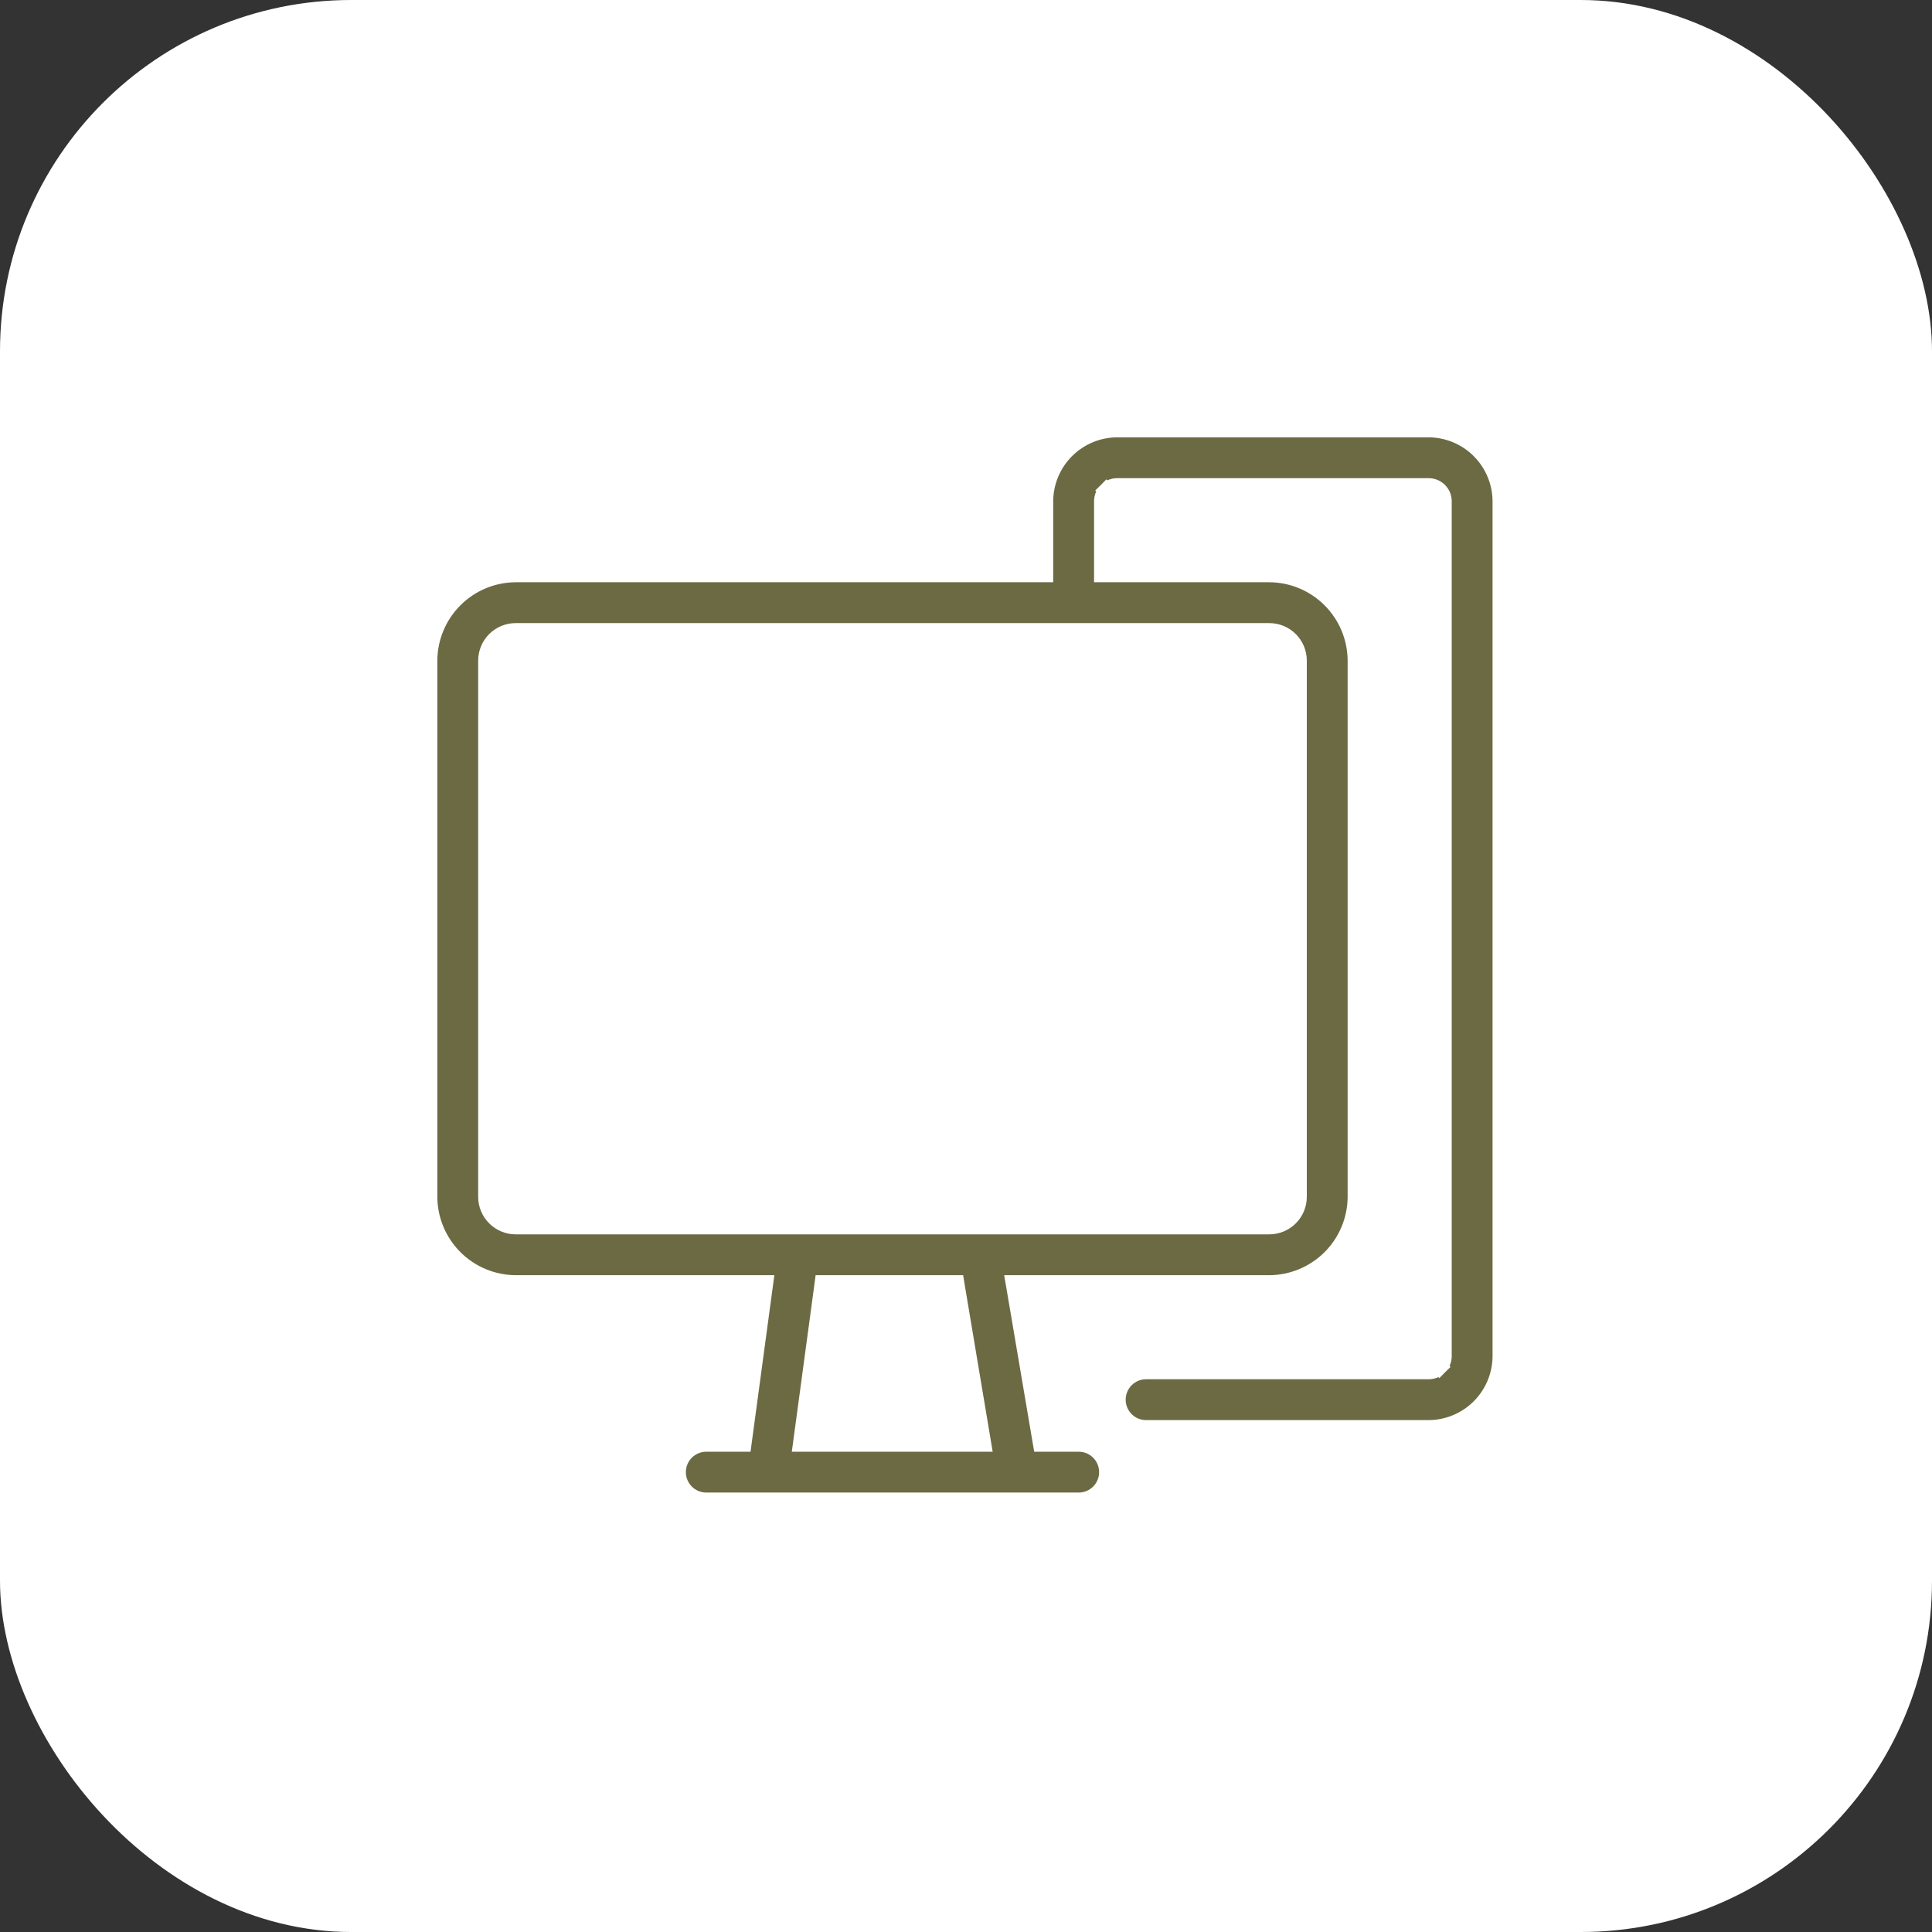
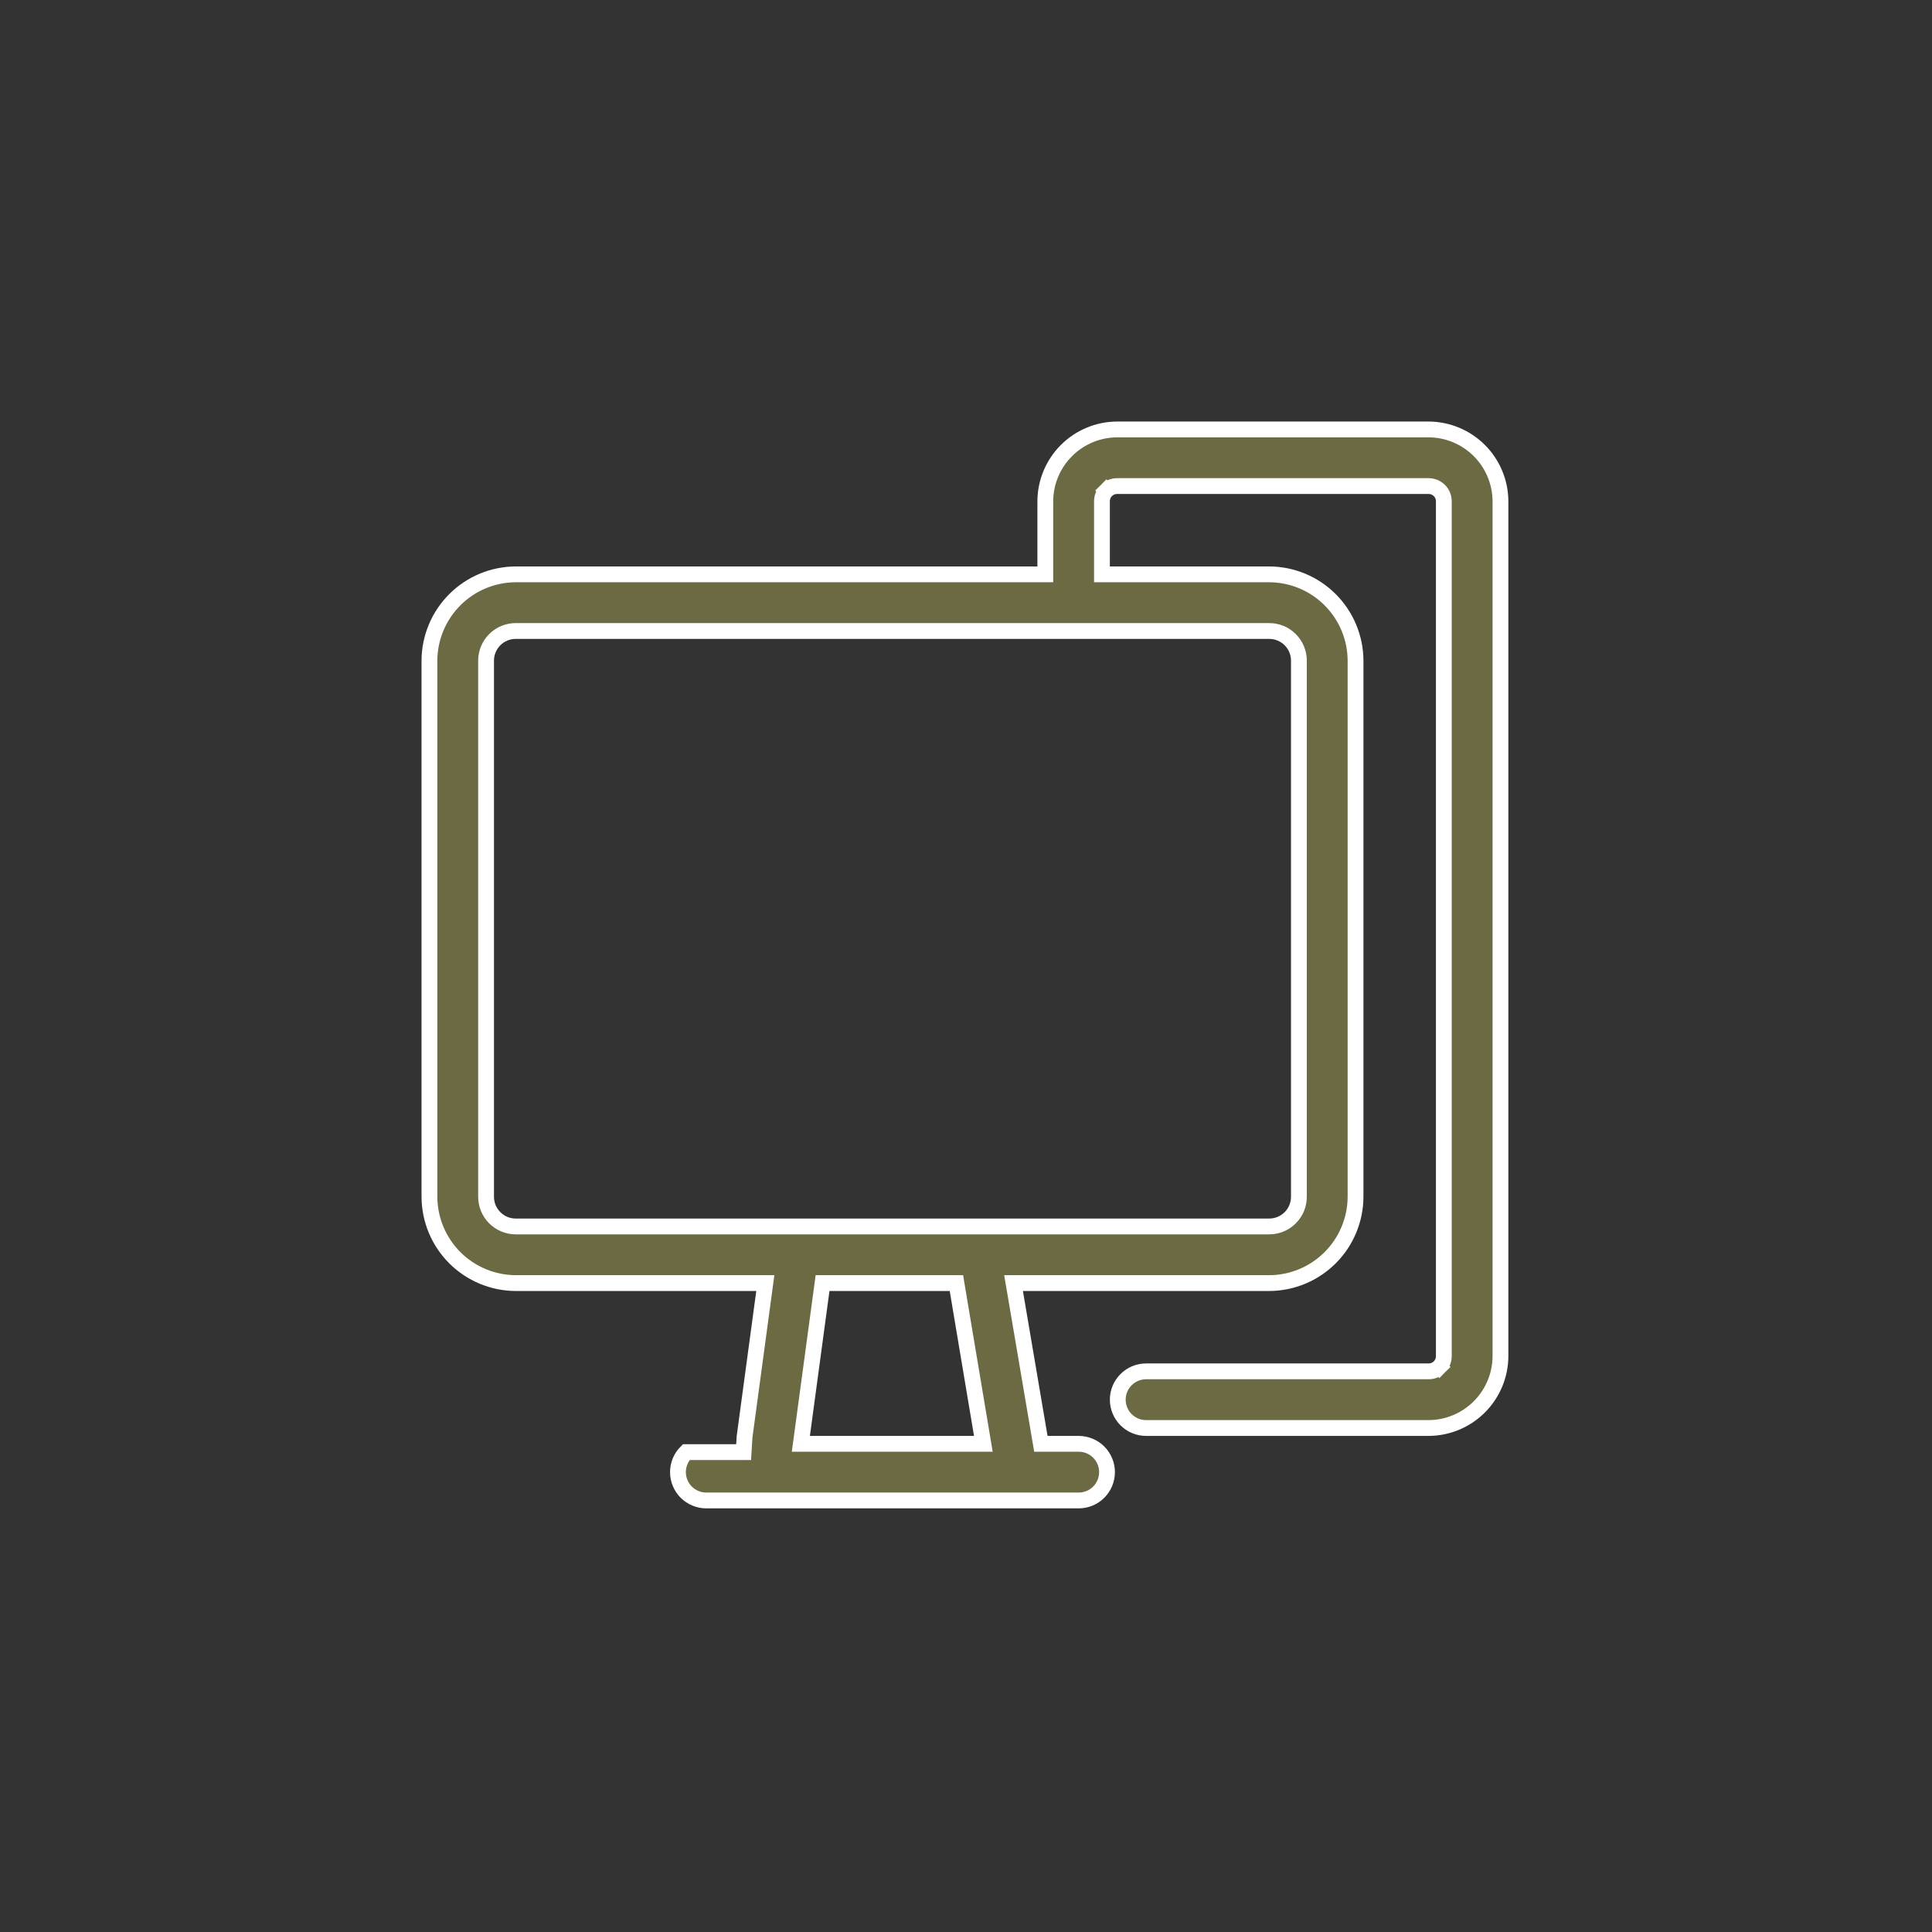
<svg xmlns="http://www.w3.org/2000/svg" width="110" height="110" viewBox="0 0 110 110" fill="none">
  <rect x="0" y="0" width="110" height="110" fill="#333333" stroke="none" />
-   <rect width="110" height="110" rx="20" fill="white" />
-   <path d="M59.065 32.701H59.515V32.251L59.515 28.54C59.515 28.54 59.515 28.539 59.515 28.539C59.52 27.456 59.953 26.419 60.719 25.653C61.484 24.888 62.521 24.455 63.604 24.45H81.341C82.424 24.455 83.461 24.888 84.227 25.653C84.992 26.419 85.425 27.456 85.43 28.539C85.43 28.539 85.43 28.54 85.43 28.54V77.215C85.43 77.215 85.43 77.215 85.43 77.216C85.425 78.299 84.992 79.336 84.227 80.101C83.461 80.867 82.424 81.3 81.341 81.305C81.341 81.305 81.34 81.305 81.34 81.305L65.253 81.305C64.826 81.305 64.415 81.135 64.113 80.832C63.811 80.53 63.641 80.12 63.641 79.692C63.641 79.264 63.811 78.854 64.113 78.552C64.415 78.249 64.826 78.079 65.253 78.079H81.342C81.571 78.079 81.79 77.989 81.952 77.827L81.634 77.508L81.952 77.827C82.114 77.665 82.205 77.445 82.205 77.217V28.538C82.205 28.309 82.114 28.09 81.952 27.928C81.79 27.766 81.571 27.675 81.342 27.675H63.603C63.374 27.675 63.155 27.766 62.993 27.928L63.306 28.241L62.993 27.928C62.831 28.09 62.741 28.309 62.741 28.538V32.251V32.701H63.191H72.265C73.567 32.706 74.814 33.225 75.734 34.146C76.655 35.066 77.174 36.313 77.179 37.614C77.179 37.615 77.179 37.615 77.179 37.615V68.139C77.179 68.14 77.179 68.14 77.179 68.14C77.174 69.442 76.655 70.689 75.734 71.609C74.814 72.529 73.567 73.049 72.266 73.054C72.265 73.054 72.265 73.054 72.265 73.054L58.24 73.054H57.707L57.797 73.579L59.199 81.83L59.263 82.205H59.643H61.417C61.844 82.205 62.255 82.375 62.557 82.677C62.859 82.979 63.029 83.39 63.029 83.817C63.029 84.245 62.859 84.655 62.557 84.958C62.255 85.26 61.844 85.43 61.417 85.43H40.213C39.785 85.43 39.375 85.26 39.072 84.958C38.77 84.655 38.6 84.245 38.6 83.817C38.6 83.39 38.77 82.979 39.072 82.677C39.375 82.375 39.785 82.205 40.213 82.205H41.945H42.339L42.391 81.815L43.505 73.564L43.574 73.054H43.059L29.365 73.054C29.364 73.054 29.364 73.054 29.364 73.054C28.062 73.049 26.815 72.529 25.895 71.609C24.975 70.689 24.455 69.442 24.45 68.14V37.614C24.455 36.313 24.975 35.066 25.895 34.146C26.815 33.225 28.062 32.706 29.364 32.701H59.065ZM55.456 82.205H55.987L55.9 81.68L54.517 73.43L54.455 73.054H54.074H47.226H46.832L46.78 73.444L45.666 81.695L45.597 82.205H46.112H55.456ZM73.954 68.141V37.614C73.954 37.392 73.91 37.172 73.826 36.968C73.741 36.763 73.616 36.577 73.46 36.42C73.303 36.264 73.117 36.139 72.912 36.054C72.707 35.97 72.488 35.926 72.266 35.926H29.363C28.915 35.926 28.486 36.104 28.17 36.42C27.853 36.737 27.675 37.166 27.675 37.614V68.141C27.675 68.589 27.853 69.018 28.17 69.334C28.486 69.651 28.915 69.829 29.363 69.829H72.266C72.488 69.829 72.707 69.785 72.912 69.7C73.117 69.615 73.303 69.491 73.46 69.334C73.616 69.178 73.741 68.992 73.826 68.787C73.91 68.582 73.954 68.363 73.954 68.141Z" fill="#6C6A43" stroke="white" stroke-width="0.9" />
+   <path d="M59.065 32.701H59.515V32.251L59.515 28.54C59.515 28.54 59.515 28.539 59.515 28.539C59.52 27.456 59.953 26.419 60.719 25.653C61.484 24.888 62.521 24.455 63.604 24.45H81.341C82.424 24.455 83.461 24.888 84.227 25.653C84.992 26.419 85.425 27.456 85.43 28.539C85.43 28.539 85.43 28.54 85.43 28.54V77.215C85.43 77.215 85.43 77.215 85.43 77.216C85.425 78.299 84.992 79.336 84.227 80.101C83.461 80.867 82.424 81.3 81.341 81.305C81.341 81.305 81.34 81.305 81.34 81.305L65.253 81.305C64.826 81.305 64.415 81.135 64.113 80.832C63.811 80.53 63.641 80.12 63.641 79.692C63.641 79.264 63.811 78.854 64.113 78.552C64.415 78.249 64.826 78.079 65.253 78.079H81.342C81.571 78.079 81.79 77.989 81.952 77.827L81.634 77.508L81.952 77.827C82.114 77.665 82.205 77.445 82.205 77.217V28.538C82.205 28.309 82.114 28.09 81.952 27.928C81.79 27.766 81.571 27.675 81.342 27.675H63.603C63.374 27.675 63.155 27.766 62.993 27.928L63.306 28.241L62.993 27.928C62.831 28.09 62.741 28.309 62.741 28.538V32.251V32.701H63.191H72.265C73.567 32.706 74.814 33.225 75.734 34.146C76.655 35.066 77.174 36.313 77.179 37.614C77.179 37.615 77.179 37.615 77.179 37.615V68.139C77.179 68.14 77.179 68.14 77.179 68.14C77.174 69.442 76.655 70.689 75.734 71.609C74.814 72.529 73.567 73.049 72.266 73.054C72.265 73.054 72.265 73.054 72.265 73.054L58.24 73.054H57.707L57.797 73.579L59.199 81.83L59.263 82.205H59.643H61.417C61.844 82.205 62.255 82.375 62.557 82.677C62.859 82.979 63.029 83.39 63.029 83.817C63.029 84.245 62.859 84.655 62.557 84.958C62.255 85.26 61.844 85.43 61.417 85.43H40.213C39.785 85.43 39.375 85.26 39.072 84.958C38.77 84.655 38.6 84.245 38.6 83.817C38.6 83.39 38.77 82.979 39.072 82.677H41.945H42.339L42.391 81.815L43.505 73.564L43.574 73.054H43.059L29.365 73.054C29.364 73.054 29.364 73.054 29.364 73.054C28.062 73.049 26.815 72.529 25.895 71.609C24.975 70.689 24.455 69.442 24.45 68.14V37.614C24.455 36.313 24.975 35.066 25.895 34.146C26.815 33.225 28.062 32.706 29.364 32.701H59.065ZM55.456 82.205H55.987L55.9 81.68L54.517 73.43L54.455 73.054H54.074H47.226H46.832L46.78 73.444L45.666 81.695L45.597 82.205H46.112H55.456ZM73.954 68.141V37.614C73.954 37.392 73.91 37.172 73.826 36.968C73.741 36.763 73.616 36.577 73.46 36.42C73.303 36.264 73.117 36.139 72.912 36.054C72.707 35.97 72.488 35.926 72.266 35.926H29.363C28.915 35.926 28.486 36.104 28.17 36.42C27.853 36.737 27.675 37.166 27.675 37.614V68.141C27.675 68.589 27.853 69.018 28.17 69.334C28.486 69.651 28.915 69.829 29.363 69.829H72.266C72.488 69.829 72.707 69.785 72.912 69.7C73.117 69.615 73.303 69.491 73.46 69.334C73.616 69.178 73.741 68.992 73.826 68.787C73.91 68.582 73.954 68.363 73.954 68.141Z" fill="#6C6A43" stroke="white" stroke-width="0.9" />
</svg>